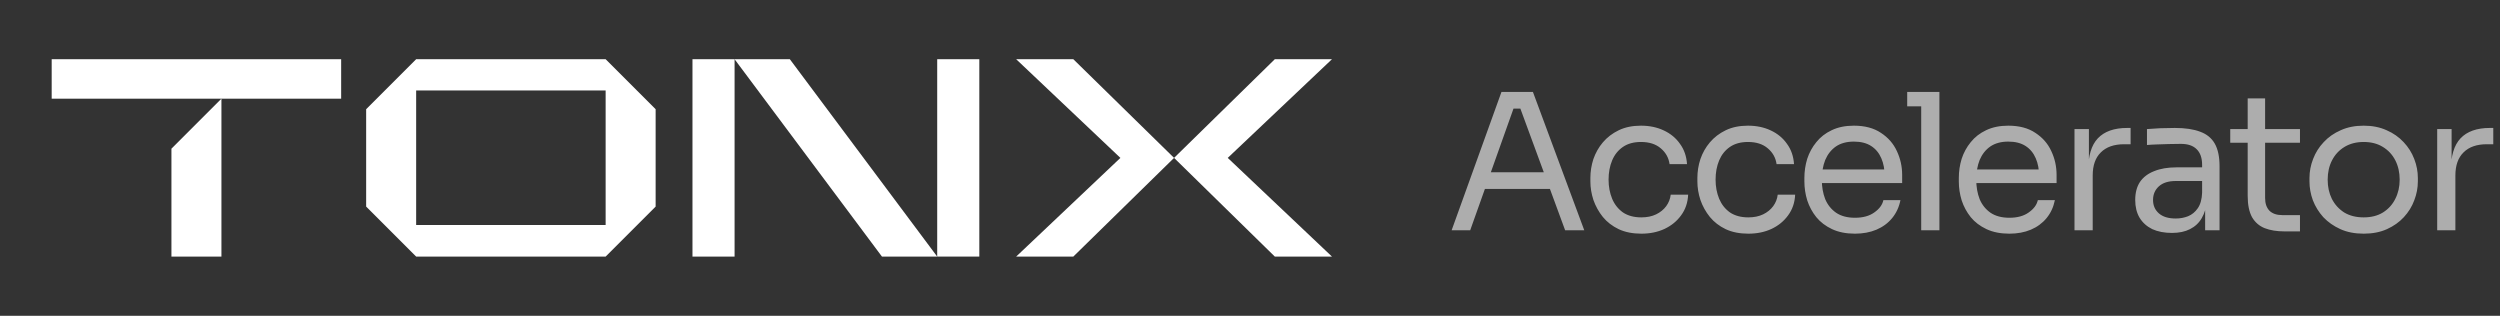
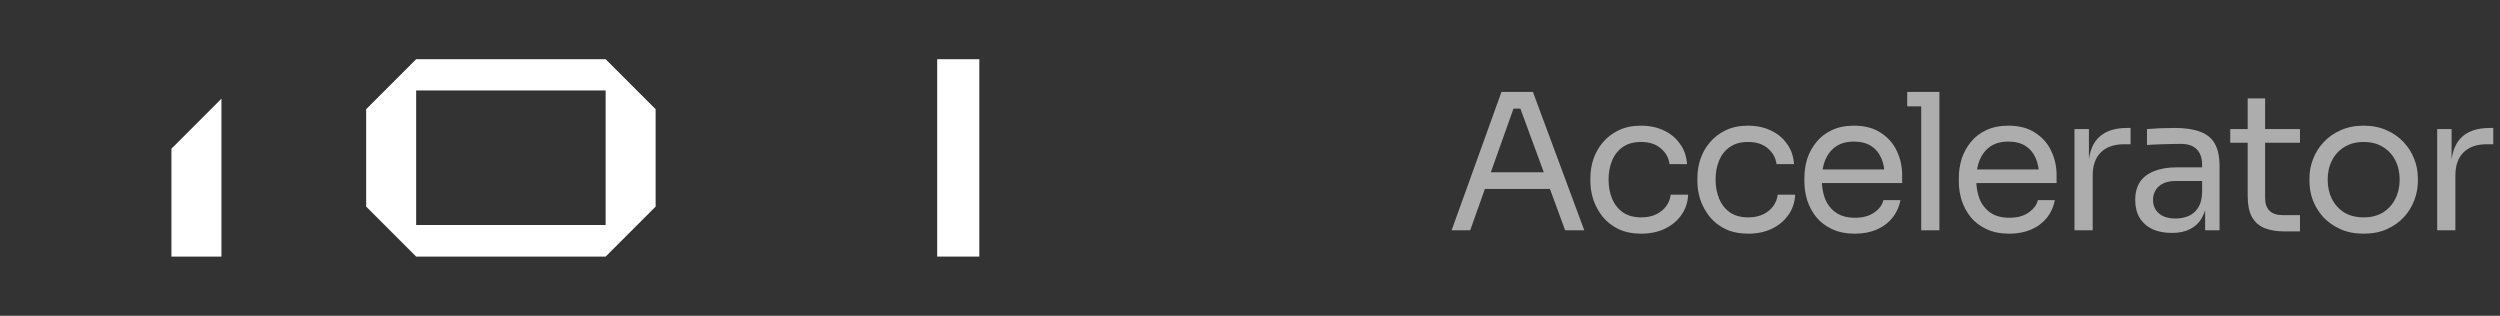
<svg xmlns="http://www.w3.org/2000/svg" width="190" height="24" viewBox="0 0 190 24" fill="none">
  <rect x="0" y="0" width="190" height="24" fill="#333333" stroke="none" />
-   <path d="M25.928 4.5V7.5L3.928 7.5V4.5L25.928 4.5Z" fill="white" />
  <path d="M13.029 11.3L16.829 7.5V19.5H13.029V11.3Z" fill="white" />
  <path fill-rule="evenodd" clip-rule="evenodd" d="M31.628 19.5H46.028L49.828 15.7V8.3L46.028 4.5L31.628 4.5L27.828 8.3V15.7L31.628 19.5ZM46.028 6.875L31.628 6.875V17.1L46.028 17.1V6.875Z" fill="white" />
-   <path d="M52.628 4.5H60.028L71.227 19.5H67.028L55.828 4.501V19.5H52.628V4.5Z" fill="white" />
  <path d="M74.428 4.5H71.228V19.5H74.428V4.5Z" fill="white" />
-   <path d="M85.15 12L77.229 4.5H81.572L89.229 12L81.572 19.5H77.229L85.15 12Z" fill="white" />
-   <path d="M89.229 12L96.886 4.5H101.229L93.308 12L101.229 19.5H96.886L89.229 12Z" fill="white" />
  <path opacity="0.6" d="M110.324 17.5L114.111 6.988H116.502L120.404 17.5H118.95L115.422 7.91L116.113 8.255H114.414L115.148 7.91L111.735 17.5H110.324ZM112.585 14.361L113.06 13.094H117.596L118.071 14.361H112.585ZM124.743 17.759C124.08 17.759 123.504 17.644 123.015 17.414C122.535 17.183 122.136 16.876 121.819 16.492C121.503 16.098 121.263 15.666 121.099 15.196C120.946 14.726 120.869 14.255 120.869 13.785V13.526C120.869 13.036 120.946 12.556 121.099 12.086C121.263 11.615 121.503 11.193 121.819 10.818C122.146 10.434 122.549 10.127 123.029 9.897C123.509 9.666 124.071 9.551 124.714 9.551C125.357 9.551 125.933 9.671 126.442 9.911C126.96 10.151 127.373 10.492 127.68 10.934C127.997 11.366 128.175 11.879 128.213 12.474H126.888C126.821 11.994 126.6 11.596 126.226 11.279C125.851 10.953 125.347 10.79 124.714 10.79C124.167 10.79 123.711 10.914 123.346 11.164C122.981 11.414 122.707 11.754 122.525 12.186C122.343 12.618 122.251 13.108 122.251 13.655C122.251 14.183 122.343 14.668 122.525 15.11C122.707 15.542 122.981 15.887 123.346 16.146C123.72 16.396 124.186 16.521 124.743 16.521C125.175 16.521 125.549 16.444 125.866 16.29C126.183 16.137 126.437 15.93 126.629 15.671C126.821 15.412 126.936 15.119 126.975 14.793H128.299C128.271 15.398 128.093 15.921 127.767 16.362C127.45 16.804 127.027 17.15 126.499 17.399C125.981 17.639 125.395 17.759 124.743 17.759ZM132.875 17.759C132.212 17.759 131.636 17.644 131.147 17.414C130.667 17.183 130.268 16.876 129.952 16.492C129.635 16.098 129.395 15.666 129.232 15.196C129.078 14.726 129.001 14.255 129.001 13.785V13.526C129.001 13.036 129.078 12.556 129.232 12.086C129.395 11.615 129.635 11.193 129.952 10.818C130.278 10.434 130.681 10.127 131.161 9.897C131.641 9.666 132.203 9.551 132.846 9.551C133.489 9.551 134.065 9.671 134.574 9.911C135.092 10.151 135.505 10.492 135.812 10.934C136.129 11.366 136.307 11.879 136.345 12.474H135.02C134.953 11.994 134.732 11.596 134.358 11.279C133.984 10.953 133.48 10.79 132.846 10.79C132.299 10.79 131.843 10.914 131.478 11.164C131.113 11.414 130.84 11.754 130.657 12.186C130.475 12.618 130.384 13.108 130.384 13.655C130.384 14.183 130.475 14.668 130.657 15.11C130.84 15.542 131.113 15.887 131.478 16.146C131.852 16.396 132.318 16.521 132.875 16.521C133.307 16.521 133.681 16.444 133.998 16.29C134.315 16.137 134.569 15.93 134.761 15.671C134.953 15.412 135.068 15.119 135.107 14.793H136.432C136.403 15.398 136.225 15.921 135.899 16.362C135.582 16.804 135.16 17.15 134.632 17.399C134.113 17.639 133.528 17.759 132.875 17.759ZM140.978 17.759C140.306 17.759 139.725 17.644 139.236 17.414C138.746 17.183 138.348 16.881 138.041 16.506C137.733 16.122 137.503 15.695 137.349 15.225C137.205 14.754 137.133 14.274 137.133 13.785V13.526C137.133 13.026 137.205 12.542 137.349 12.071C137.503 11.601 137.733 11.178 138.041 10.804C138.348 10.42 138.737 10.118 139.207 9.897C139.687 9.666 140.249 9.551 140.892 9.551C141.727 9.551 142.413 9.734 142.951 10.098C143.498 10.454 143.901 10.914 144.161 11.481C144.429 12.047 144.564 12.652 144.564 13.295V13.914H137.738V12.878H143.556L143.239 13.439C143.239 12.892 143.153 12.422 142.98 12.028C142.807 11.625 142.548 11.313 142.202 11.092C141.857 10.871 141.42 10.761 140.892 10.761C140.345 10.761 139.889 10.886 139.524 11.135C139.169 11.385 138.9 11.726 138.717 12.158C138.545 12.59 138.458 13.089 138.458 13.655C138.458 14.202 138.545 14.697 138.717 15.138C138.9 15.57 139.178 15.916 139.553 16.175C139.927 16.425 140.402 16.55 140.978 16.55C141.583 16.55 142.073 16.415 142.447 16.146C142.831 15.878 143.061 15.566 143.138 15.21H144.434C144.329 15.738 144.117 16.194 143.801 16.578C143.484 16.962 143.085 17.255 142.605 17.457C142.125 17.658 141.583 17.759 140.978 17.759ZM146.012 17.5V6.988H147.395V17.5H146.012ZM144.947 8.082V6.988H147.395V8.082H144.947ZM152.715 17.759C152.043 17.759 151.462 17.644 150.972 17.414C150.483 17.183 150.084 16.881 149.777 16.506C149.47 16.122 149.239 15.695 149.086 15.225C148.942 14.754 148.87 14.274 148.87 13.785V13.526C148.87 13.026 148.942 12.542 149.086 12.071C149.239 11.601 149.47 11.178 149.777 10.804C150.084 10.42 150.473 10.118 150.943 9.897C151.423 9.666 151.985 9.551 152.628 9.551C153.463 9.551 154.15 9.734 154.687 10.098C155.235 10.454 155.638 10.914 155.897 11.481C156.166 12.047 156.3 12.652 156.3 13.295V13.914H149.475V12.878H155.292L154.975 13.439C154.975 12.892 154.889 12.422 154.716 12.028C154.543 11.625 154.284 11.313 153.939 11.092C153.593 10.871 153.156 10.761 152.628 10.761C152.081 10.761 151.625 10.886 151.26 11.135C150.905 11.385 150.636 11.726 150.454 12.158C150.281 12.59 150.195 13.089 150.195 13.655C150.195 14.202 150.281 14.697 150.454 15.138C150.636 15.57 150.915 15.916 151.289 16.175C151.663 16.425 152.139 16.55 152.715 16.55C153.319 16.55 153.809 16.415 154.183 16.146C154.567 15.878 154.798 15.566 154.875 15.21H156.171C156.065 15.738 155.854 16.194 155.537 16.578C155.22 16.962 154.822 17.255 154.342 17.457C153.862 17.658 153.319 17.759 152.715 17.759ZM157.662 17.5V9.81H158.757V12.978H158.699C158.699 11.855 158.944 11.034 159.433 10.516C159.933 9.988 160.677 9.724 161.665 9.724H161.925V10.962H161.435C160.667 10.962 160.077 11.169 159.664 11.582C159.251 11.985 159.045 12.57 159.045 13.338V17.5H157.662ZM167.591 17.5V15.196H167.361V12.532C167.361 12.004 167.221 11.606 166.943 11.337C166.674 11.068 166.276 10.934 165.748 10.934C165.45 10.934 165.143 10.938 164.826 10.948C164.509 10.958 164.207 10.967 163.919 10.977C163.631 10.986 163.381 11.001 163.17 11.02V9.81C163.381 9.791 163.602 9.777 163.833 9.767C164.073 9.748 164.317 9.738 164.567 9.738C164.817 9.729 165.057 9.724 165.287 9.724C166.074 9.724 166.717 9.82 167.217 10.012C167.716 10.194 168.085 10.497 168.325 10.919C168.565 11.342 168.685 11.913 168.685 12.633V17.5H167.591ZM165.071 17.702C164.495 17.702 163.996 17.606 163.573 17.414C163.161 17.212 162.839 16.924 162.609 16.55C162.388 16.175 162.277 15.724 162.277 15.196C162.277 14.649 162.397 14.193 162.637 13.828C162.887 13.463 163.247 13.19 163.717 13.007C164.188 12.815 164.754 12.719 165.417 12.719H167.505V13.756H165.359C164.802 13.756 164.375 13.89 164.077 14.159C163.78 14.428 163.631 14.774 163.631 15.196C163.631 15.618 163.78 15.959 164.077 16.218C164.375 16.478 164.802 16.607 165.359 16.607C165.685 16.607 165.997 16.55 166.295 16.434C166.593 16.31 166.837 16.108 167.029 15.83C167.231 15.542 167.341 15.148 167.361 14.649L167.735 15.196C167.687 15.743 167.553 16.204 167.332 16.578C167.121 16.943 166.823 17.222 166.439 17.414C166.065 17.606 165.609 17.702 165.071 17.702ZM173.617 17.586C173.041 17.586 172.542 17.505 172.12 17.342C171.707 17.178 171.385 16.9 171.155 16.506C170.934 16.103 170.824 15.561 170.824 14.879V7.478H172.148V15.052C172.148 15.465 172.259 15.786 172.48 16.017C172.71 16.238 173.032 16.348 173.444 16.348H174.798V17.586H173.617ZM169.499 10.847V9.81H174.798V10.847H169.499ZM179.639 17.759C178.967 17.759 178.376 17.644 177.868 17.414C177.359 17.183 176.927 16.881 176.572 16.506C176.226 16.122 175.962 15.695 175.78 15.225C175.607 14.754 175.52 14.274 175.52 13.785V13.526C175.52 13.036 175.612 12.556 175.794 12.086C175.976 11.606 176.245 11.178 176.6 10.804C176.956 10.42 177.388 10.118 177.896 9.897C178.405 9.666 178.986 9.551 179.639 9.551C180.292 9.551 180.872 9.666 181.381 9.897C181.89 10.118 182.322 10.42 182.677 10.804C183.032 11.178 183.301 11.606 183.484 12.086C183.666 12.556 183.757 13.036 183.757 13.526V13.785C183.757 14.274 183.666 14.754 183.484 15.225C183.311 15.695 183.047 16.122 182.692 16.506C182.346 16.881 181.919 17.183 181.41 17.414C180.901 17.644 180.311 17.759 179.639 17.759ZM179.639 16.521C180.215 16.521 180.704 16.396 181.108 16.146C181.52 15.887 181.832 15.542 182.044 15.11C182.264 14.678 182.375 14.193 182.375 13.655C182.375 13.108 182.264 12.618 182.044 12.186C181.823 11.754 181.506 11.414 181.093 11.164C180.69 10.914 180.205 10.79 179.639 10.79C179.082 10.79 178.597 10.914 178.184 11.164C177.772 11.414 177.455 11.754 177.234 12.186C177.013 12.618 176.903 13.108 176.903 13.655C176.903 14.193 177.008 14.678 177.22 15.11C177.44 15.542 177.752 15.887 178.156 16.146C178.568 16.396 179.063 16.521 179.639 16.521ZM185.227 17.5V9.81H186.321V12.978H186.264C186.264 11.855 186.509 11.034 186.998 10.516C187.497 9.988 188.241 9.724 189.23 9.724H189.489V10.962H189C188.232 10.962 187.641 11.169 187.229 11.582C186.816 11.985 186.609 12.57 186.609 13.338V17.5H185.227Z" fill="white" />
</svg>